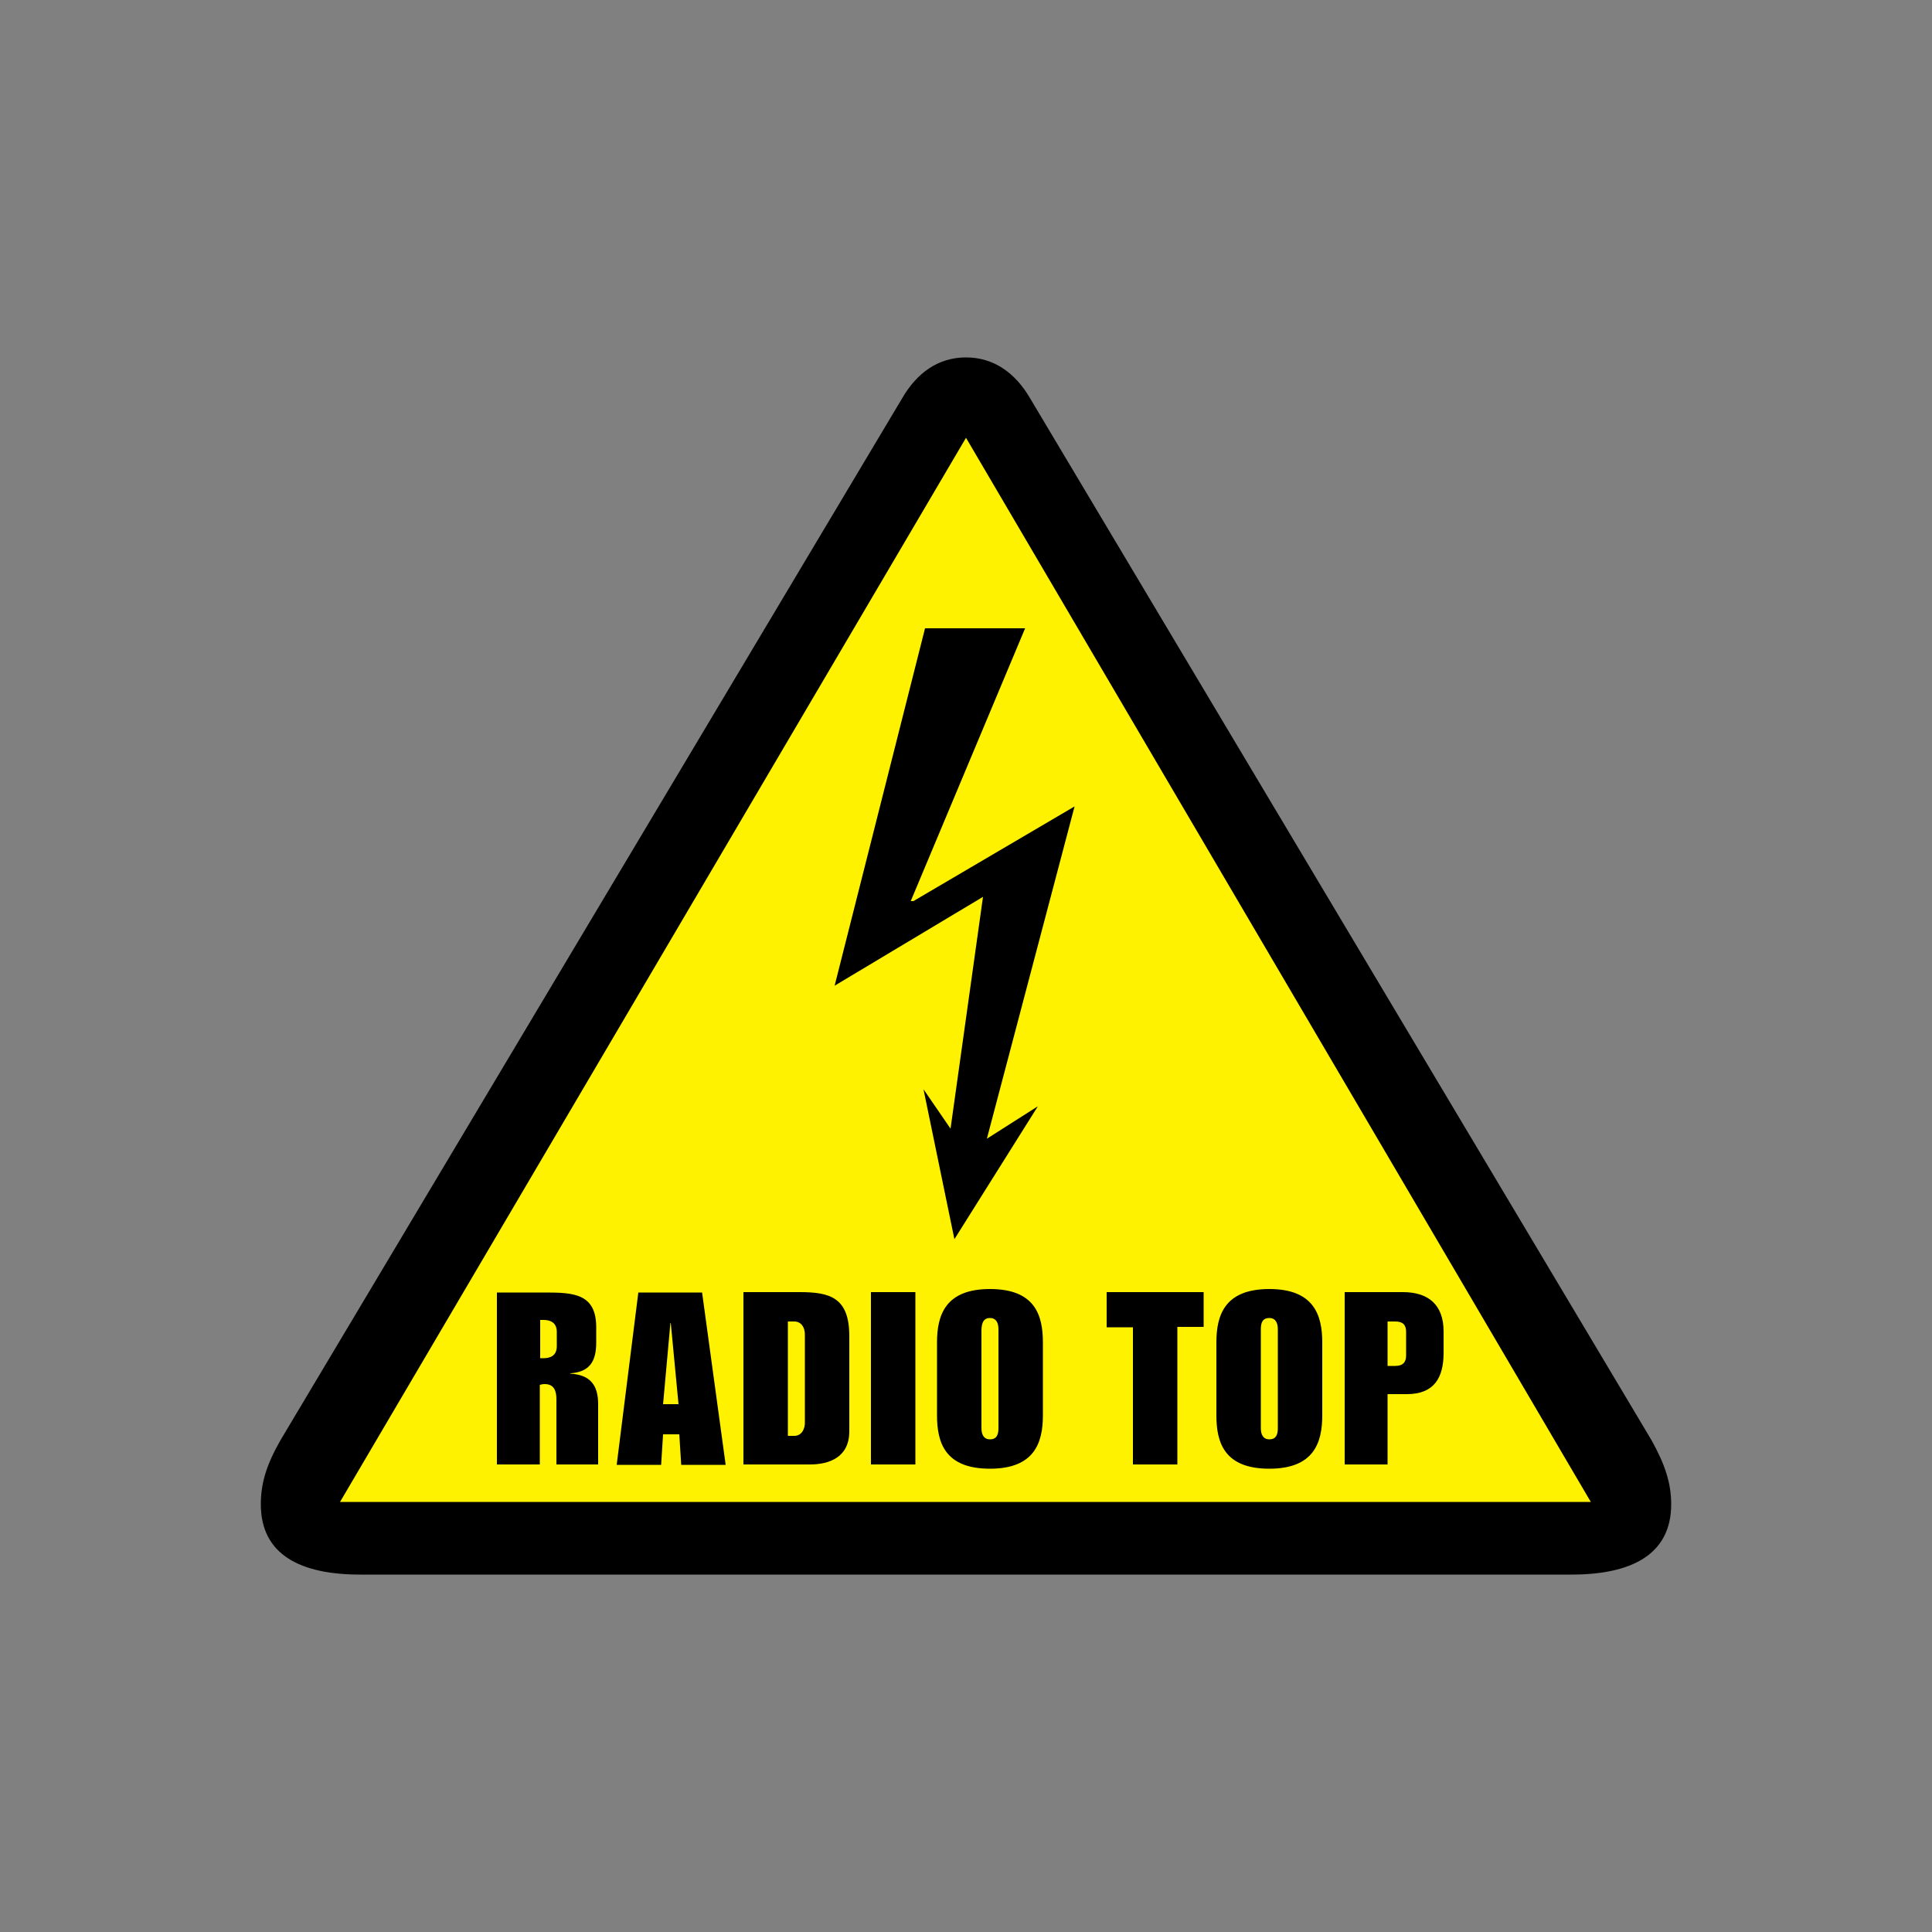
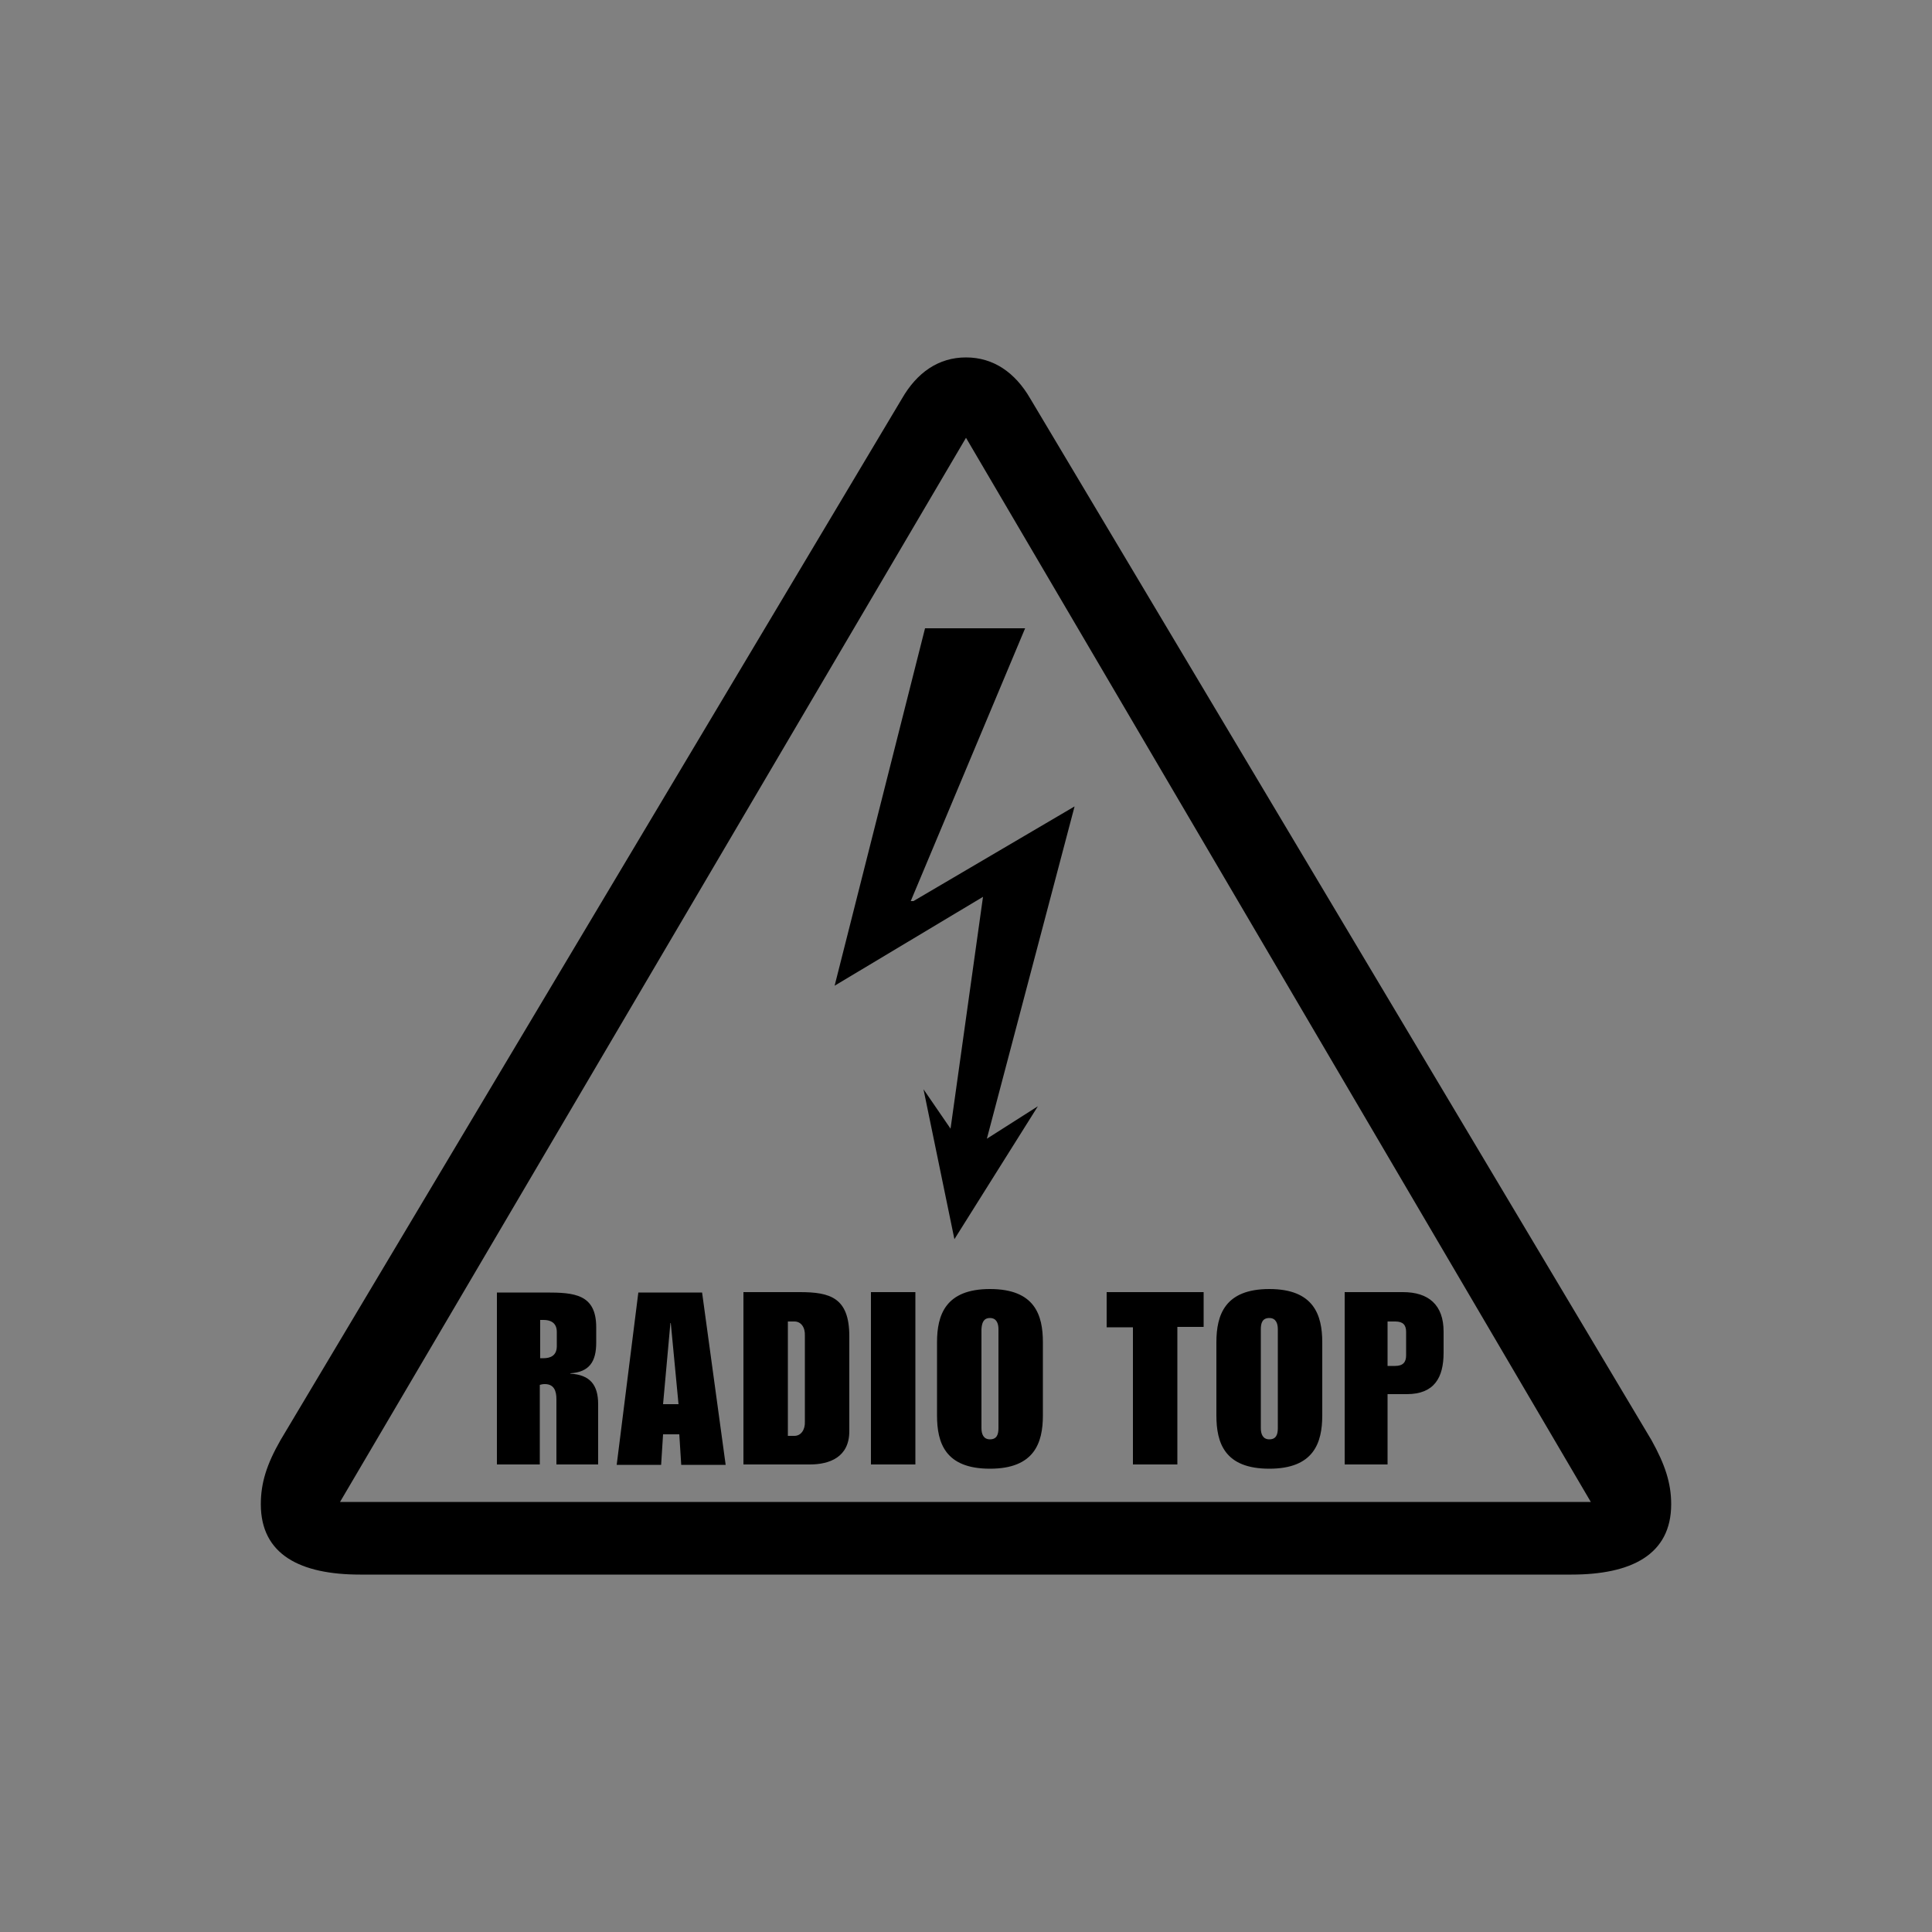
<svg xmlns="http://www.w3.org/2000/svg" version="1.1" id="Layer_1" x="0px" y="0px" viewBox="0 0 500 500" style="enable-background:new 0 0 500 500;" xml:space="preserve">
  <rect x="0" y="0" width="500" height="500" fill="#808080" stroke="none" />
  <style type="text/css">
	.st0{fill:#FFF200;}
</style>
  <g id="XMLID_1_">
-     <path id="XMLID_3_" class="st0" d="M421.9,370.2L266,108.6c-3.8-6.5-9.2-10.4-16.1-10.4c-6.9,0-12.3,3.8-16.1,10.4L77.8,370.2   c-3.5,6.1-5,10.8-5,16.1c0,12.7,10,17.7,25,17.7H402c15,0,25-5,25-17.7C426.9,380.9,425.4,376.3,421.9,370.2" />
    <path id="XMLID_21_" d="M250,92.5c-7.1,0-12.7,3.9-16.6,10.7L72.6,372.7c-3.6,6.3-5.1,11.1-5.1,16.6c0,13.1,10.3,18.2,25.7,18.2   h313.5c15.4,0,25.8-5.1,25.8-18.2c0-5.5-1.6-10.3-5.1-16.6L266.6,103.1C262.7,96.4,257.1,92.5,250,92.5L250,92.5z M250,113.3   l161.7,275.4H88L250,113.3L250,113.3z M239.4,162.6l-23.4,92.5l38.4-23l-8.4,60l-7-10.2l8,38.8l21.6-34.4l-13.2,8.4l22.7-86   l-41.7,24.5h-0.7l29.6-70.6H239.4L239.4,162.6z M256.2,333.6c-11.5,0-13.7,6.7-13.7,13.8v18.9c0,7.1,2.1,13.8,13.7,13.8   c11.5,0,13.7-6.7,13.7-13.8v-18.9C269.9,340.3,267.8,333.6,256.2,333.6z M328.5,333.6c-11.5,0-13.7,6.7-13.7,13.8v18.9   c0,7.1,2.1,13.8,13.7,13.8c11.5,0,13.7-6.7,13.7-13.8v-18.9C342.2,340.3,340,333.6,328.5,333.6z M128.6,334.5V379h11.1v-20.6   c0.4-0.1,0.7-0.2,1.3-0.2c2.4,0,3,1.8,3,3.9V379h10.8v-15.6c0-5-2.1-7.6-7.2-7.9v-0.1c4.9-0.3,6.7-3,6.7-7.9v-4c0-8.6-5.7-9-13-9   H128.6z M165.2,334.5l-5.6,44.6h11.5l0.5-7.9h4.2l0.5,7.9h11.5l-6.1-44.6H165.2z M192.4,334.5V379h17.2c5.1,0,10.2-1.9,10.2-8.6   v-24.6c0-10-5-11.4-12.8-11.4H192.4z M225.4,334.5V379h11.5v-44.6H225.4z M286.4,334.5v9h6.8V379h11.5v-35.6h6.8v-9H286.4z    M348,334.5V379h11.1v-18.2h5c7.1,0,9.5-4.3,9.5-10.7v-5.5c0-6.9-3.9-10.2-10.5-10.2H348z M256.2,341.1c1.7,0,2.2,1.4,2.2,2.9v25.6   c0,1.6-0.4,2.9-2.2,2.9c-1.7,0-2.2-1.4-2.2-2.9V344C254.1,342.4,254.5,341.1,256.2,341.1z M328.5,341.1c1.7,0,2.2,1.4,2.2,2.9v25.6   c0,1.6-0.4,2.9-2.2,2.9c-1.7,0-2.2-1.4-2.2-2.9V344C326.3,342.4,326.7,341.1,328.5,341.1z M139.8,341.6h0.9c1.6,0,3.4,0.6,3.4,3.1   v3.7c0,2.6-1.9,3.1-3.4,3.1h-0.9V341.6z M203.9,342h1.7c1.7,0,2.8,1.5,2.7,3.7v22.2c0.1,2.1-1,3.7-2.7,3.7h-1.7V342z M359.1,342h2   c2,0,2.8,0.9,2.8,2.7v6.1c0,1.7-0.8,2.7-2.8,2.7h-2V342z M173.5,342.4h0.1l2,21h-4L173.5,342.4z" />
  </g>
</svg>